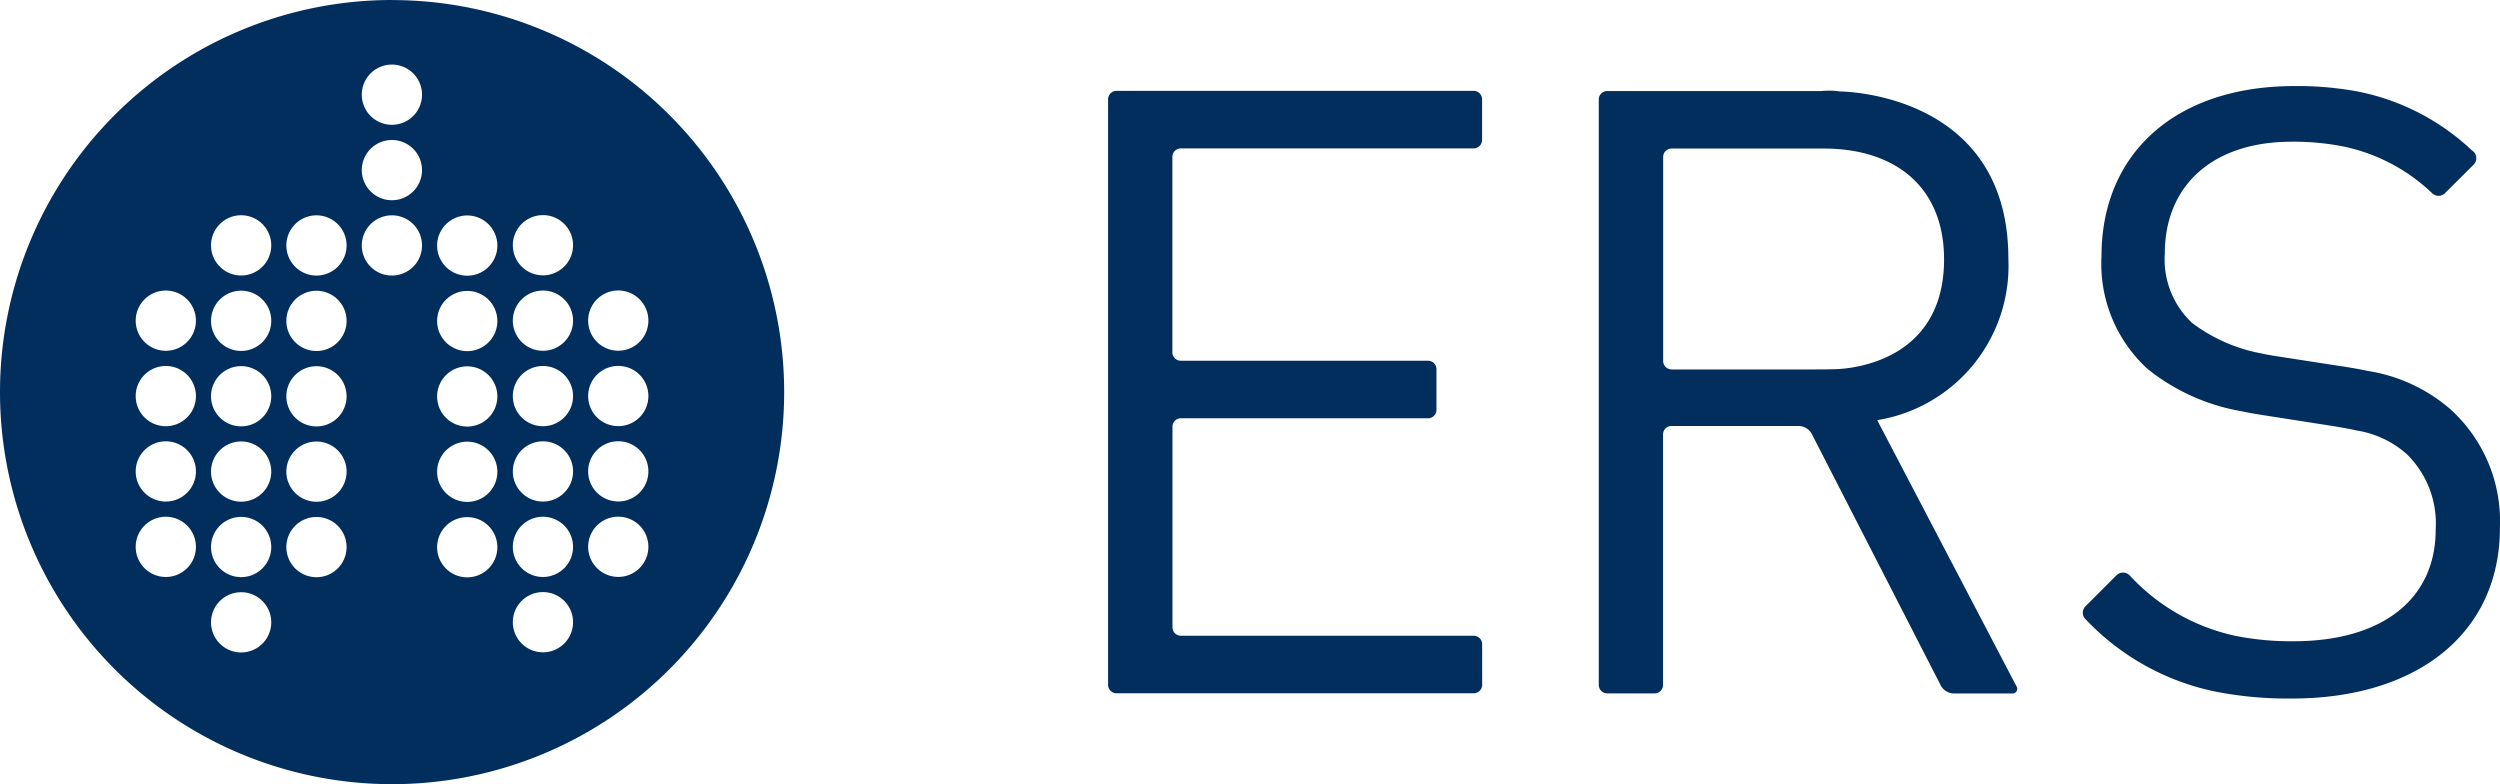
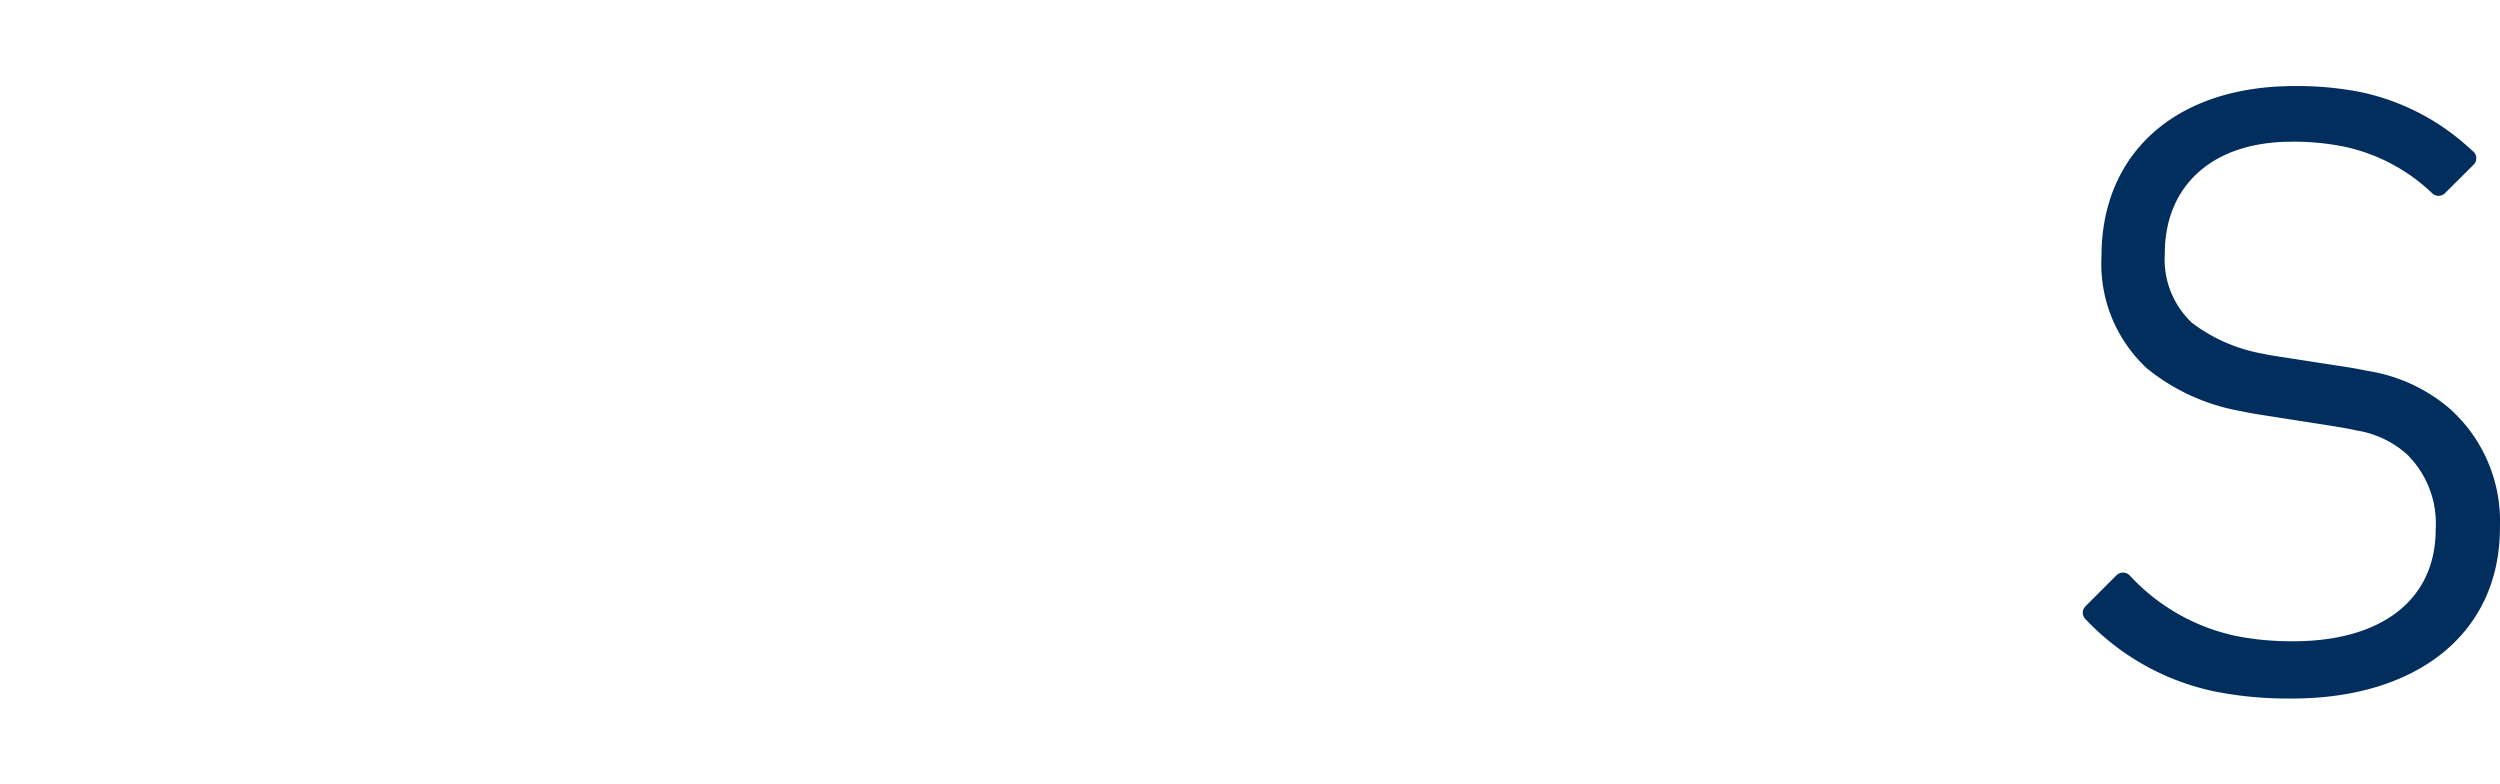
<svg xmlns="http://www.w3.org/2000/svg" width="139.389" height="43.721" viewBox="0 0 139.389 43.721">
  <g id="Group_4394" data-name="Group 4394" transform="translate(-1660.356 -1636.134)">
-     <path id="Path_785" data-name="Path 785" d="M627.893,16.972A21.861,21.861,0,1,0,649.75,38.837v0a21.86,21.86,0,0,0-21.857-21.861m-12.62,32.166a1.679,1.679,0,1,1,1.679-1.679,1.679,1.679,0,0,1-1.679,1.679m0-4.206a1.679,1.679,0,1,1,1.679-1.679,1.679,1.679,0,0,1-1.679,1.679m0-4.2a1.679,1.679,0,1,1,1.679-1.679,1.679,1.679,0,0,1-1.679,1.679m0-4.206a1.679,1.679,0,1,1,1.679-1.679,1.679,1.679,0,0,1-1.679,1.679m4.2,16.82a1.679,1.679,0,1,1,1.679-1.679,1.679,1.679,0,0,1-1.679,1.679m0-4.2a1.679,1.679,0,1,1,1.679-1.679,1.679,1.679,0,0,1-1.679,1.679m0-4.206a1.679,1.679,0,1,1,1.679-1.679,1.679,1.679,0,0,1-1.679,1.679m0-4.2a1.679,1.679,0,1,1,1.679-1.679,1.679,1.679,0,0,1-1.679,1.679m0-4.206a1.679,1.679,0,1,1,1.679-1.679,1.679,1.679,0,0,1-1.679,1.679m0-4.206a1.679,1.679,0,1,1,1.679-1.679,1.679,1.679,0,0,1-1.679,1.679m4.2,16.822a1.679,1.679,0,1,1,1.679-1.679,1.679,1.679,0,0,1-1.679,1.679m0-4.206a1.679,1.679,0,1,1,1.679-1.679,1.679,1.679,0,0,1-1.679,1.679m0-4.2a1.679,1.679,0,1,1,1.679-1.679,1.679,1.679,0,0,1-1.679,1.679m0-4.206a1.679,1.679,0,1,1,1.679-1.679,1.679,1.679,0,0,1-1.679,1.679m0-4.206a1.679,1.679,0,1,1,1.679-1.679,1.679,1.679,0,0,1-1.679,1.679m4.206,0a1.679,1.679,0,1,1,1.679-1.679,1.679,1.679,0,0,1-1.679,1.679m0-4.2a1.679,1.679,0,1,1,1.679-1.679,1.679,1.679,0,0,1-1.679,1.679m0-4.206a1.679,1.679,0,1,1,1.679-1.679,1.678,1.678,0,0,1-1.679,1.679m4.2,25.232a1.679,1.679,0,1,1,1.679-1.679,1.679,1.679,0,0,1-1.679,1.679m0-4.206a1.679,1.679,0,1,1,1.679-1.679,1.679,1.679,0,0,1-1.679,1.679m0-4.2a1.679,1.679,0,1,1,1.679-1.679,1.679,1.679,0,0,1-1.679,1.679m0-4.206a1.679,1.679,0,1,1,1.679-1.679,1.679,1.679,0,0,1-1.679,1.679m0-4.206a1.679,1.679,0,1,1,1.679-1.679,1.679,1.679,0,0,1-1.679,1.679M636.3,53.342a1.679,1.679,0,1,1,1.679-1.679,1.679,1.679,0,0,1-1.679,1.679m0-4.2a1.679,1.679,0,1,1,1.679-1.679,1.679,1.679,0,0,1-1.679,1.679m0-4.206a1.679,1.679,0,1,1,1.679-1.679,1.679,1.679,0,0,1-1.679,1.679m0-4.2a1.679,1.679,0,1,1,1.679-1.679,1.679,1.679,0,0,1-1.679,1.679m0-4.206a1.679,1.679,0,1,1,1.679-1.679,1.679,1.679,0,0,1-1.679,1.679m0-4.206a1.679,1.679,0,1,1,1.679-1.679,1.679,1.679,0,0,1-1.679,1.679M640.5,49.138a1.679,1.679,0,1,1,1.679-1.679,1.679,1.679,0,0,1-1.679,1.679m0-4.206a1.679,1.679,0,1,1,1.679-1.679,1.679,1.679,0,0,1-1.679,1.679m0-4.2a1.679,1.679,0,1,1,1.679-1.679,1.679,1.679,0,0,1-1.679,1.679m0-4.206a1.679,1.679,0,1,1,1.679-1.679,1.679,1.679,0,0,1-1.679,1.679" transform="translate(1054.328 1619.162)" fill="#022e5e" />
-     <path id="Path_786" data-name="Path 786" d="M685.631,57.049a.472.472,0,0,1-.47-.47V23.93a.473.473,0,0,1,.47-.471h19.913a.473.473,0,0,1,.47.471V26.2a.473.473,0,0,1-.47.468H689.215a.469.469,0,0,0-.469.469v10.9a.47.47,0,0,0,.469.47H703a.47.47,0,0,1,.47.47v2.268a.47.47,0,0,1-.47.47h-13.78a.469.469,0,0,0-.469.469V53.372a.471.471,0,0,0,.469.469h16.328a.471.471,0,0,1,.47.47v2.268a.473.473,0,0,1-.47.47Z" transform="translate(1036.977 1617.74)" fill="#022e5e" />
-     <path id="Path_787" data-name="Path 787" d="M739.971,57.057a.855.855,0,0,1-.684-.417l-7.219-14.077a.855.855,0,0,0-.686-.419h-7.126a.47.47,0,0,0-.469.47V56.582a.473.473,0,0,1-.47.47h-2.642a.473.473,0,0,1-.471-.47V23.936a.47.47,0,0,1,.471-.468h11.94a4.237,4.237,0,0,1,1.045.024s9.38.014,9.38,9.316a8.714,8.714,0,0,1-7.312,9.01l7.756,14.822a.264.264,0,0,1-.254.416Zm-7.215-30.383h-8.494a.47.47,0,0,0-.468.47V38.519a.472.472,0,0,0,.468.471h8.025c.257,0,.58,0,1.02-.013,0,0,6.148.079,6.148-6.121,0-4.1-2.783-6.181-6.7-6.181" transform="translate(1029.293 1617.742)" fill="#022e5e" />
    <path id="Path_788" data-name="Path 788" d="M778.026,47.727a8.408,8.408,0,0,0-2.83-6.651,9.2,9.2,0,0,0-4.511-2.071c-.49-.1-1.029-.2-1.622-.285l-3.68-.57c-.217-.036-.428-.077-.652-.124a9.174,9.174,0,0,1-3.876-1.71,4.848,4.848,0,0,1-1.512-3.869c0-3.727,2.6-6.227,7.079-6.227a14.2,14.2,0,0,1,2.969.285,10.16,10.16,0,0,1,4.862,2.591.522.522,0,0,0,.355.143.534.534,0,0,0,.34-.134l.027-.028,1.559-1.55a.617.617,0,0,0,.044-.045l.012-.012a.512.512,0,0,0-.063-.721.381.381,0,0,0-.064-.046,12.92,12.92,0,0,0-6.251-3.26,18.214,18.214,0,0,0-3.643-.325c-6.654,0-10.757,3.774-10.757,9.482a7.941,7.941,0,0,0,2.548,6.271,11.444,11.444,0,0,0,5.216,2.369c.311.066.632.125.96.18l3.918.613c.613.1,1.129.182,1.568.285a5.5,5.5,0,0,1,2.816,1.326,5.406,5.406,0,0,1,1.607,4.2c0,3.915-3.021,6.228-7.926,6.228a15.782,15.782,0,0,1-3.235-.3,11.234,11.234,0,0,1-5.887-3.356.018.018,0,0,1-.009-.01.519.519,0,0,0-.73-.024l-.023.024-1.689,1.69a.257.257,0,0,0-.046.046l-.009.01a.522.522,0,0,0-.122.329.515.515,0,0,0,.143.354l.023.02a13.765,13.765,0,0,0,7.216,4.022,21.07,21.07,0,0,0,4.276.389c6.983,0,11.6-3.63,11.6-9.529" transform="translate(1021.714 1617.815)" fill="#022e5e" />
  </g>
</svg>